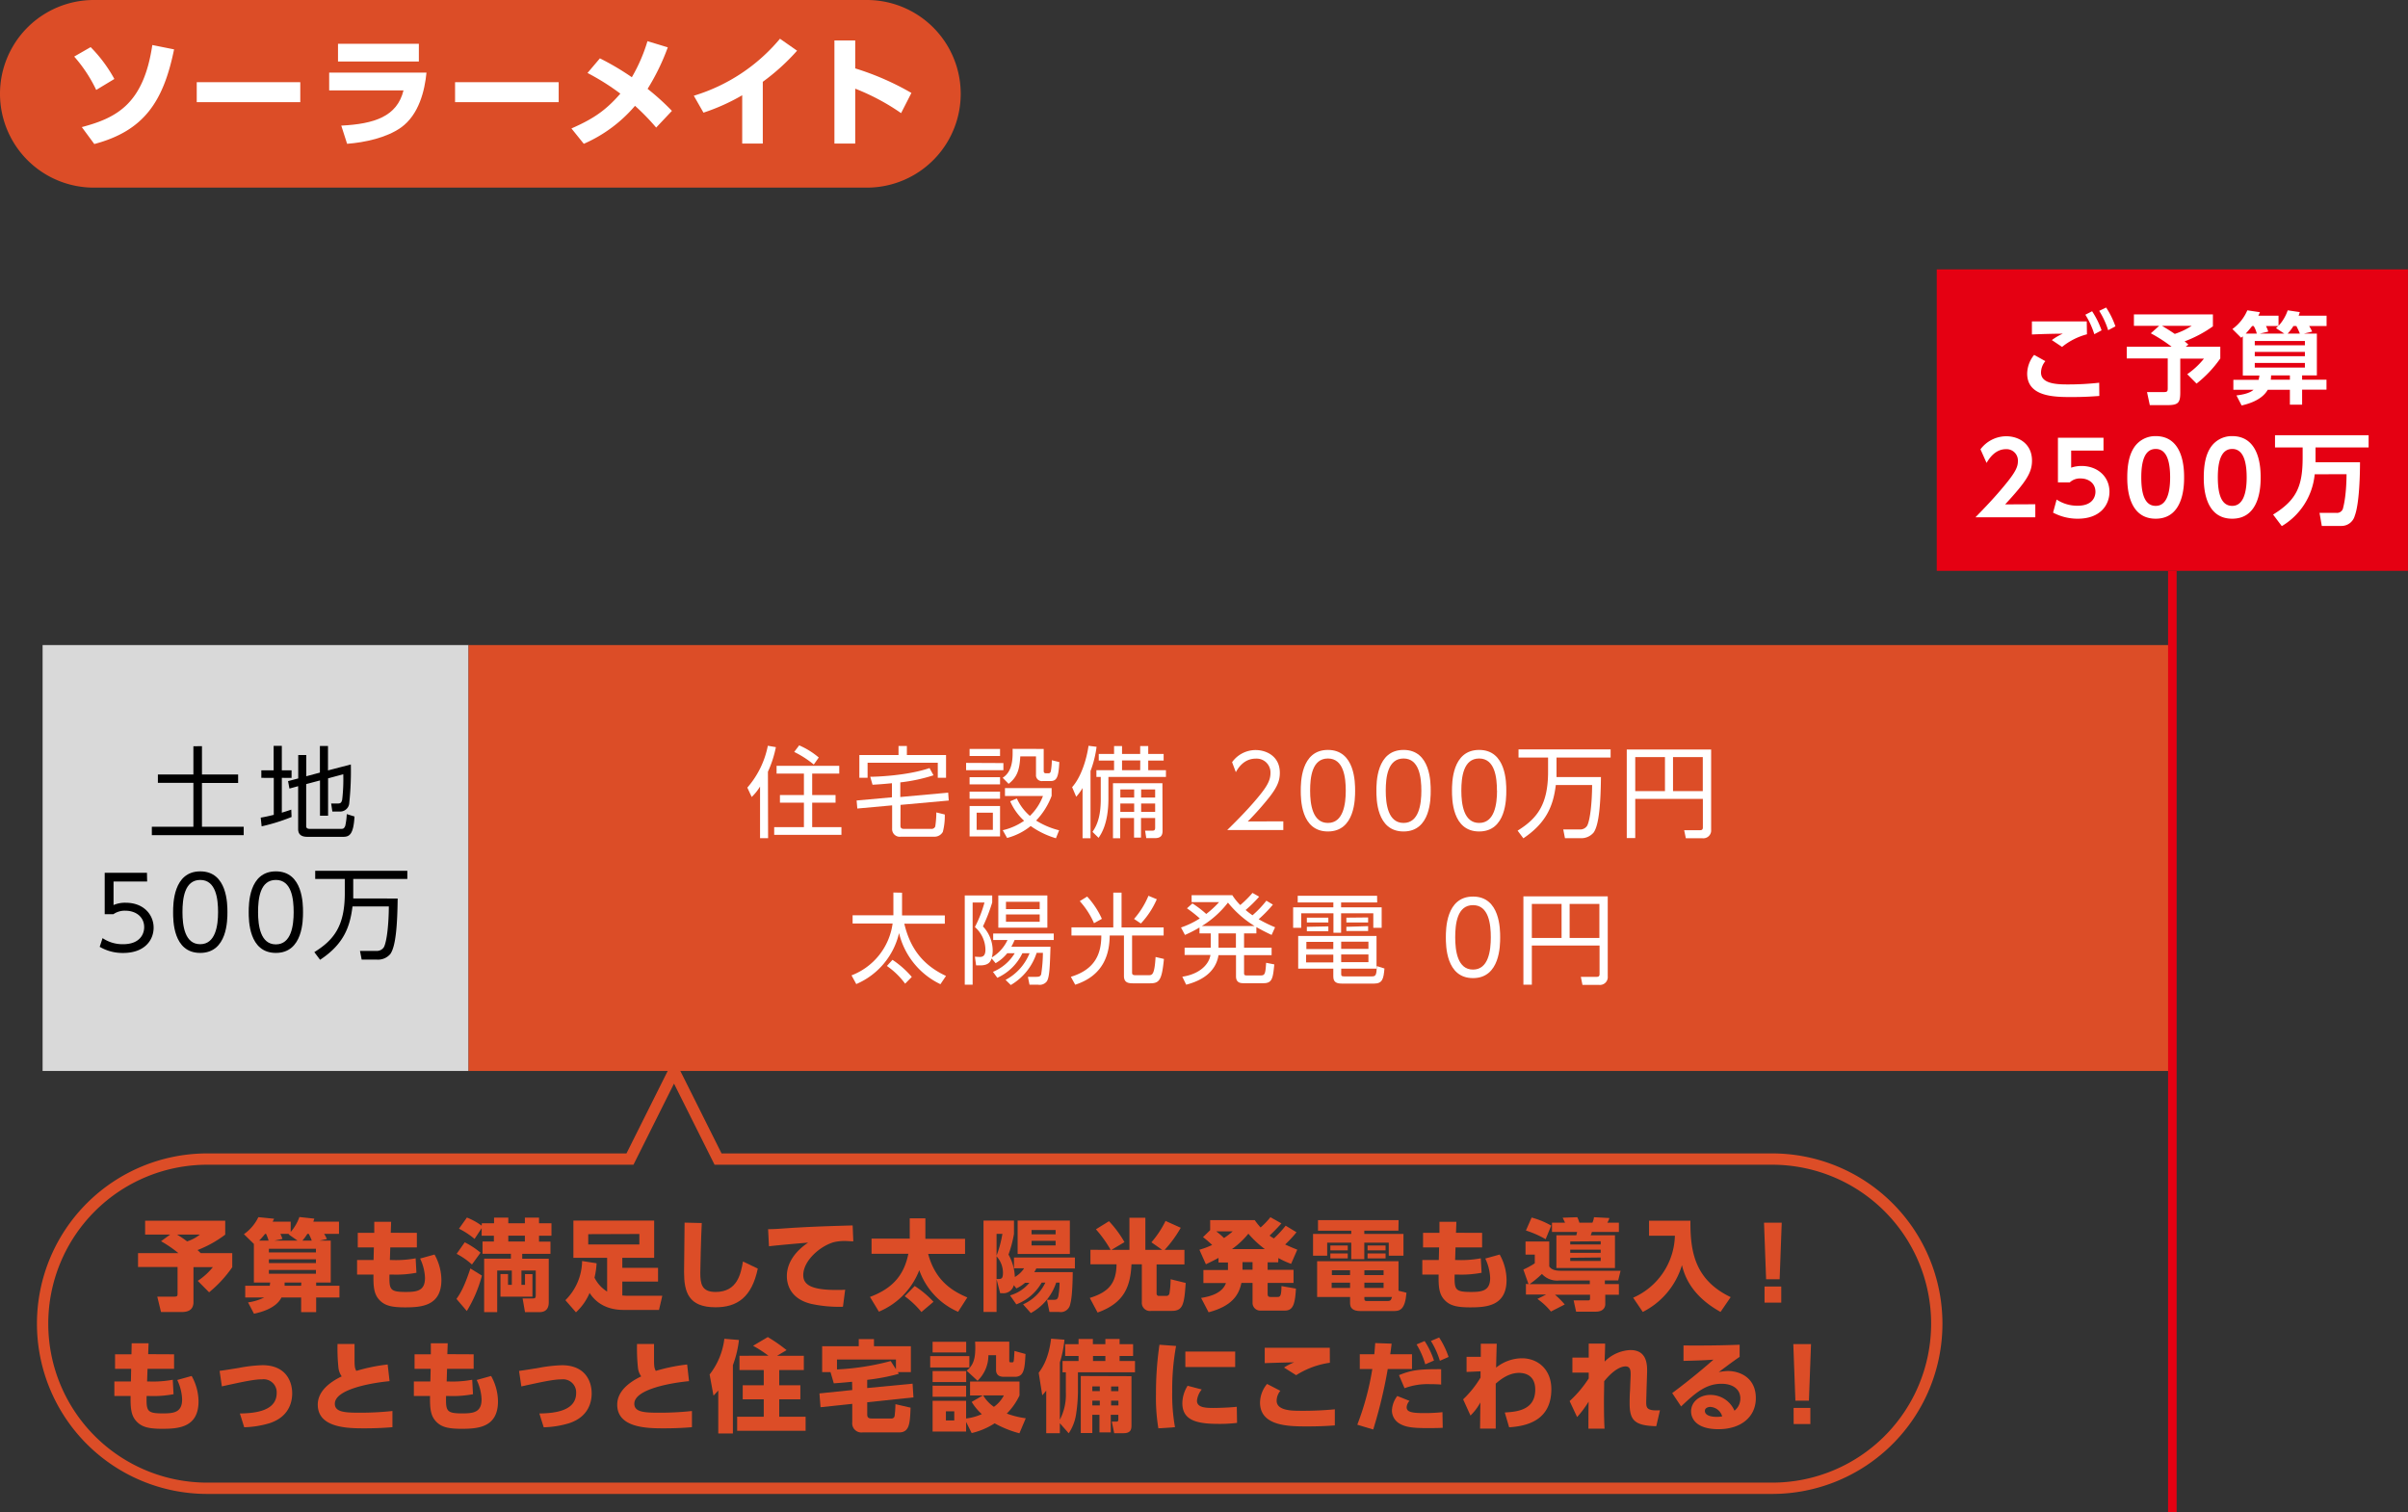
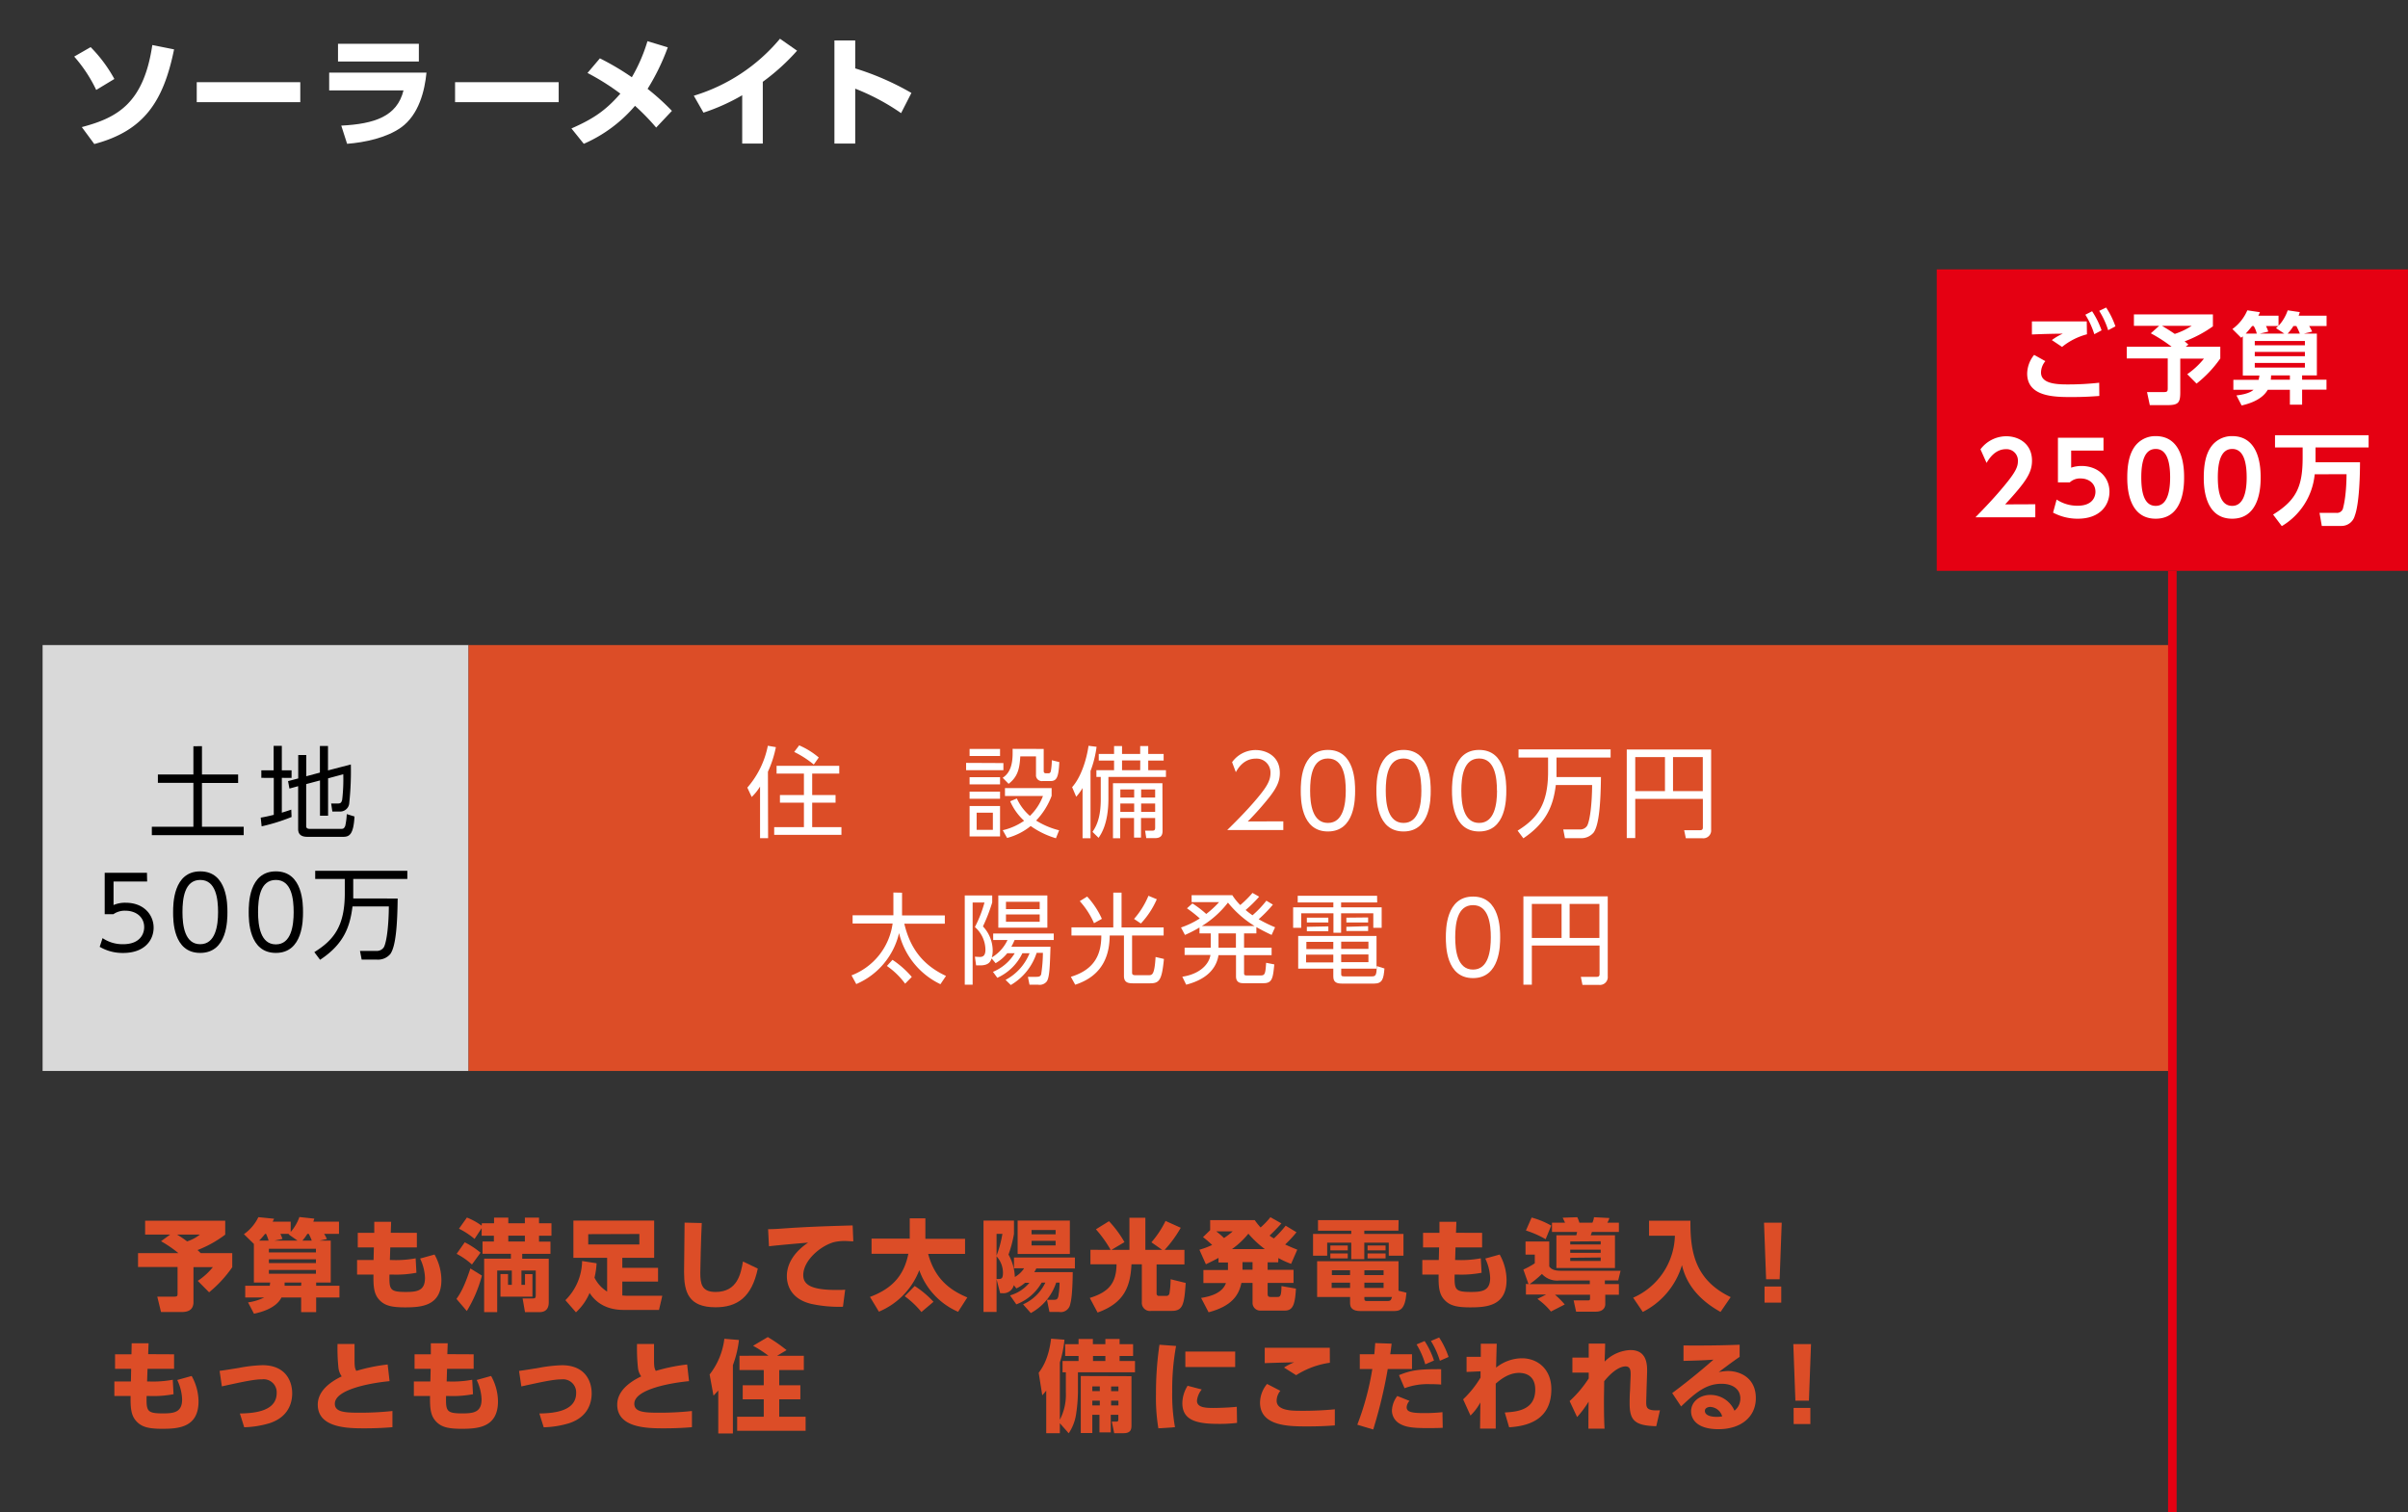
<svg xmlns="http://www.w3.org/2000/svg" viewBox="0 0 553.33 347.49">
  <rect x="0" y="0" width="553.33" height="347.49" fill="#333333" stroke="none" />
  <defs>
    <style>.cls-1{fill:#dc4d27;}.cls-2{fill:#fff;}.cls-3{fill:#e50012;}.cls-4,.cls-6{fill:none;stroke-miterlimit:10;}.cls-4{stroke:#dc4d27;stroke-width:2.6px;}.cls-5{fill:#d9d9d9;}.cls-6{stroke:#e50012;stroke-width:1.96px;}</style>
  </defs>
  <title>other_dif_solarmate</title>
  <g id="レイヤー_2" data-name="レイヤー 2">
    <g id="レイヤー_1-2" data-name="レイヤー 1">
-       <path class="cls-1" d="M21.56,43.12A21.56,21.56,0,0,1,21.56,0H199.2a21.56,21.56,0,1,1,0,43.12Z" />
      <path class="cls-2" d="M22.11,20.67A33,33,0,0,0,17.05,13l3.78-2.17a32.71,32.71,0,0,1,5.45,7.32ZM18.8,29.21C26.78,27.09,33,23.92,35,10.35l5,1c-2.45,12-6.92,18.72-18.33,21.75Z" />
      <path class="cls-2" d="M69,18.89v4.59H45.21V18.89Z" />
      <path class="cls-2" d="M98,16.69c-.39,4.09-1.72,9.68-5.87,12.63-3.28,2.33-8.28,3.42-12.37,3.73l-1.34-4.18c7.6-.39,12.82-2.08,14.3-8.09H75.64V16.69Zm-1.75-6.62v4.06H77.67V10.07Z" />
      <path class="cls-2" d="M128.38,18.89v4.59H104.57V18.89Z" />
      <path class="cls-2" d="M137.85,13.41a60.44,60.44,0,0,1,7.34,4.34,38,38,0,0,0,3.59-8.29l4.67,1.42a51,51,0,0,1-4.64,9.54,56.13,56.13,0,0,1,5.59,5.06l-3.62,3.84a52,52,0,0,0-4.86-5,32.56,32.56,0,0,1-11.77,8.73l-2.84-3.53c4.95-2.17,7.85-4.09,11.24-8A54.25,54.25,0,0,0,135,16.77Z" />
      <path class="cls-2" d="M175.28,33h-4.73V21.89a46.37,46.37,0,0,1-8.9,4L159.43,22A41.34,41.34,0,0,0,179.23,8.9l3.93,2.75a49.5,49.5,0,0,1-7.88,7.15Z" />
      <path class="cls-2" d="M207.06,26a50.76,50.76,0,0,0-10.54-5.62V33h-4.78V9.29h4.78v6.43a62.35,62.35,0,0,1,12.91,5.64Z" />
      <rect class="cls-3" x="445.04" y="61.91" width="108.28" height="69.28" />
-       <path class="cls-4" d="M407.22,266.38H165l-10.12-20.25-10.12,20.25H47.62a37.83,37.83,0,0,0,0,75.66h359.6a37.83,37.83,0,1,0,0-75.66Z" />
      <rect class="cls-5" x="9.79" y="148.25" width="97.88" height="97.88" />
      <rect class="cls-1" x="107.67" y="148.25" width="391.54" height="97.88" />
      <path d="M46.41,171.48V178h8.31v1.95H46.41V190H56v1.94H34.89V190h9.55V179.92H36.28V178h8.16v-6.49Z" />
      <path d="M67,187.76a42.9,42.9,0,0,1-6.88,2.15l-.21-2c.64-.11,1.24-.21,3-.64v-8.5H60.05v-1.74h2.83v-5.62h1.88v5.62H67v1.74H64.76v8c1.25-.38,1.64-.52,2.17-.7Zm6.51-10.2v-6.12h1.86v5.62l5.25-1.37a70,70,0,0,1-.36,8.82,2.09,2.09,0,0,1-2.15,2H76.37l-.27-1.85,1.59,0c.67,0,.8-.34.94-.87a40,40,0,0,0,.25-5.85l-3.49.94v8.59H73.53v-8.11l-3.17.84v9.67c0,.43.27.62.82.62h7.15c.46,0,.71,0,1-.67a14.65,14.65,0,0,0,.35-2.72l1.78.55c-.23,4.14-1.19,4.67-2.58,4.67H70.63c-1.3,0-2.12-.48-2.12-1.79v-9.85l-2,.55-.32-1.71,2.34-.62v-5.37h1.85v4.87Z" />
      <path d="M33.81,202.59H26.09V208a6.57,6.57,0,0,1,2.79-.53c4.2,0,6.42,2.81,6.42,5.72s-2.1,5.82-7,5.82a10.37,10.37,0,0,1-5.39-1.41l.66-2A8.16,8.16,0,0,0,28.28,217c3.91,0,4.85-2.38,4.85-3.91,0-2.35-1.88-3.79-4.35-3.79a4.58,4.58,0,0,0-2.72.8h-2v-9.51h9.71Z" />
      <path d="M39.78,209.63c0-1.8,0-9.37,6.24-9.37s6.24,7.57,6.24,9.37S52.26,219,46,219,39.78,211.46,39.78,209.63Zm10.33,0c0-3-.46-7.4-4.09-7.4s-4.09,4.29-4.09,7.4S42.47,217,46,217,50.11,212.72,50.11,209.63Z" />
      <path d="M57.15,209.63c0-1.8,0-9.37,6.24-9.37s6.24,7.57,6.24,9.37,0,9.37-6.24,9.37S57.15,211.46,57.15,209.63Zm10.33,0c0-3-.45-7.4-4.09-7.4s-4.09,4.29-4.09,7.4.55,7.41,4.09,7.41S67.48,212.72,67.48,209.63Z" />
      <path d="M91.38,206.5c-.07,5.56-.36,10.84-1.67,12.73a3.7,3.7,0,0,1-3.1,1.31h-3.5l-.39-2,3.79,0a1.89,1.89,0,0,0,1.72-.89c.66-1.31,1.1-5.19,1.12-9.33H81C80.43,213,79,217,73.55,220.58l-1.32-1.76c4.43-2.76,7-5.92,7-13.53V202H72.43v-1.87H93.6V202H81.17v3.34c0,.5,0,.87,0,1.14Z" />
      <path class="cls-1" d="M39.11,283.73H33.35v-3.18h18.4v3.2a26.07,26.07,0,0,1-6.36,3.54c.14.12.6.57.74.71h7.24v3.23A28,28,0,0,1,48.05,297l-2.61-2.63a15.09,15.09,0,0,0,3.47-3.15H44.46v8c0,1.35-.67,2.31-2.66,2.31H37L36.14,298h3.79c.87,0,.87-.16.87-.82v-6H31.72V288H41a27.72,27.72,0,0,0-4-2.74Zm1.57,0c.9.55,1.58,1,2.31,1.57a9.25,9.25,0,0,0,2.95-1.57Z" />
      <path class="cls-1" d="M76,285.12v9.63H72.65v.75H78v2.7H72.65v3.36H69.2V298.2H64.67c-1.3,2.65-5.23,3.49-6.31,3.72L57,299.32a12.26,12.26,0,0,0,3.7-1.12H56.35v-2.7H62c0-.27.05-.41.09-.75H58.34v-8.87l-2.29-2.24a10.15,10.15,0,0,0,3.32-3.91l3.61.36c-.18.42-.23.48-.32.67H66.8v2.37a10.61,10.61,0,0,0,2-3.43l3.43.37-.23.69h5.9v2.81H74.48a9.15,9.15,0,0,1,.64,1.19l-1.69.36Zm-14.28,0a10.48,10.48,0,0,0-.58-1.55h-.22c-.28.34-.64.8-1.37,1.55Zm.07,1.88v.84H72.6V287Zm0,2.42v.87H72.6v-.87Zm0,2.45v.86H72.6v-.86Zm6.58-6.75-2.06-1.44.12-.11h-2a10.17,10.17,0,0,1,.48,1.16l-1.85.39Zm.87,9.63H65.4c0,.43,0,.54,0,.75H69.2Zm2.4-9.63a11.53,11.53,0,0,0-.69-1.55h-.32a12.1,12.1,0,0,1-1.14,1.55Z" />
      <path class="cls-1" d="M95.79,283.34v3.34H89.68l-.09,2.9H90a24.93,24.93,0,0,0,5.51-.39l.18,3.32a25.22,25.22,0,0,1-5.67.41h-.52c-.07,3.47.07,4,3.75,4,2.56,0,4.41-.25,4.41-3.23a11.32,11.32,0,0,0-1.12-4.45l3.31-.92a12.18,12.18,0,0,1,1.58,5.83c0,6-4.59,6.31-8.37,6.31-3,0-4.48-.39-5.62-1.44-1.48-1.37-1.67-3.06-1.62-6.1H82.05v-3.34h3.79l.07-2.9h-3.7v-3.34H86l0-2.54,3.88,0-.09,2.52Z" />
      <path class="cls-1" d="M104.89,298.52c.89-1.26,1.8-2.75,3.2-7l2.65,1.64a30.44,30.44,0,0,1-3.47,8.14Zm3.56-7.91a16.79,16.79,0,0,0-3.52-2.45l1.86-2.65a18.81,18.81,0,0,1,3.63,2.38Zm2.27-9.47h2.81v-1.3h3.27v1.3h3.81v-1.3h3.25v1.3h2.86V284h-2.86v1.35h2.63v2.81H120v1.12h6.1v10c0,2.19-1.51,2.28-2.24,2.28h-3.22l-.55-3.15h2.17c.67,0,.85,0,.85-.85V292h-3.29v3.29h.82v-2.47h1.71V298H115v-5.19h1.74v2.47h.87V292h-3.36v9.55h-3V289.26h6.15v-1.12h-6.52v-2.81h2.61V284h-2.81v-1.74l-1.63,2.47a18.27,18.27,0,0,0-3.58-2.35l1.82-2.56a15,15,0,0,1,3.39,1.87Zm9.89,2.84H116.8v1.35h3.81Z" />
      <path class="cls-1" d="M137.09,290.33a17.9,17.9,0,0,1-.48,3.3,7.88,7.88,0,0,0,2.9,3.2v-7.75h-7.75v-8.57h18.56v8.57H143v2.3h8.21v3.16H143v3.2c.26,0,.71.05,1,.05h8.19l-.76,3.26h-8.14c-5.14,0-7.13-2.9-7.81-3.9a12.8,12.8,0,0,1-3.13,4.45l-2.43-2.79a12.88,12.88,0,0,0,3.84-9Zm-1.92-6.69V286h11.75v-2.4Z" />
      <path class="cls-1" d="M161.26,281.08c-.18,3.26-.34,10.67-.34,11.43,0,2.53.32,4.41,3.5,4.41,5.05,0,5.8-4.19,6.31-7l3.4,1.63c-1.39,6.65-4.78,8.89-9.71,8.89-6.22,0-7.23-3.52-7.23-8.07,0-1.8.1-9.76.12-11.38Z" />
      <path class="cls-1" d="M196.08,285.28c-.71,0-1.35-.07-1.85-.07a10.51,10.51,0,0,0-2.74.3c-3.25,1-6.91,4.32-6.91,7.54,0,2.15,1.72,3.41,7.57,3.41,1.07,0,1.6,0,2.06-.07l-.51,3.93a29.87,29.87,0,0,1-7.38-.68c-4.82-1.21-5.51-4.6-5.51-6.36,0-3.11,2-5.76,4.89-7.7-2,.16-7.22.62-9,.84l-.2-3.93c1.48,0,2.17-.07,4.82-.25,4.87-.32,9.3-.46,14.61-.61Z" />
      <path class="cls-1" d="M199.91,298.06c5.37-2,7.86-5.17,8.82-9.92h-8.46v-3.47h8.78V280h3.59v4.71h9.12v3.47h-8.48c1.58,5.85,5.12,8.37,9,10l-2.12,3.3a16.39,16.39,0,0,1-8.92-9.56,16.93,16.93,0,0,1-9.28,9.53Zm10.28-2.51a22.56,22.56,0,0,1,4.32,3.63l-2.78,2.35a20.25,20.25,0,0,0-3.84-3.63Z" />
      <path class="cls-1" d="M238.13,291.52a5.46,5.46,0,0,1-.48.85h8.85c0,1.16-.07,5.71-.57,7.31a2.21,2.21,0,0,1-2.61,1.83h-2.17l-.57-2.79h1.6c.64,0,.82-.16,1-.73a18.83,18.83,0,0,0,.3-3.22h-.78a12.36,12.36,0,0,1-5.83,7l-1.78-2a10.28,10.28,0,0,0,5.12-5h-.85a11.24,11.24,0,0,1-5.82,5l-1.44-2.06a9,9,0,0,0,4.45-2.9h-1a8.64,8.64,0,0,1-2,1.3l-.59-.75a2.44,2.44,0,0,1-2.54,1.85h-.59L229,294v7.52h-3v-21h7v3.06a27.69,27.69,0,0,1-1.26,4.75,11.24,11.24,0,0,1,1.46,5.15,6.24,6.24,0,0,0,2.13-2H233V289h14v2.53ZM229,283.57v5a26.14,26.14,0,0,0,1.34-5Zm0,5.16v5.21h.47c.67,0,1-.13,1-1.46A5.69,5.69,0,0,0,229,288.73Zm4.84-.54v-7.68h12v7.68Zm8.73-5.51h-5.53v1h5.53Zm0,2.49h-5.53v1.05h5.53Z" />
      <path class="cls-1" d="M255.21,287.25a27.5,27.5,0,0,0-3.38-4.73l3-1.86a24.72,24.72,0,0,1,3.56,4.81l-3,1.78h4.14v-7.39h3.66v7.39h3.88l-2.49-1.74a22.76,22.76,0,0,0,3.25-4.91l3.49,1.57a27.12,27.12,0,0,1-3.7,5.08h4.55v3.34h-6.4v6.65c0,.57.43.59.5.59H268a.7.7,0,0,0,.73-.59A21.82,21.82,0,0,0,269,294l3.46.85c-.33,4.89-.62,6.42-3.18,6.42h-4.71a1.87,1.87,0,0,1-2.19-2v-8.7H260c-.25,5.18-1.71,8.91-7.79,11.08l-1.79-3.36c4.46-1.37,6.08-3.47,6.15-7.72h-6v-3.34Z" />
      <path class="cls-1" d="M293.72,290.11h-2.43v1.73h5.95v3h-5.95v2.49c0,.58.19.74.67.74h1.57c.64,0,.9-.16.94-2.5l3.32.58c-.19,3.49-.64,5.05-2.52,5.05h-5.58a1.76,1.76,0,0,1-1.87-1.76v-4.6h-2.56c-.57,2.77-2.15,5.33-7.54,6.75L276,298.29c2.88-.44,5-1.44,5.71-3.41h-5.18v-3h5.64v-1.73H280v-1.06c-1.25.69-1.94,1-2.9,1.47l-1.49-3.34a19.23,19.23,0,0,0,2.93-1.1,24.23,24.23,0,0,0-2.1-1.8l1.64-1.6v-2.31h10.24a16.6,16.6,0,0,0,1.35,1.69,19.15,19.15,0,0,0,2.26-2.36l2.52,1.42c-1.19,1.37-2.52,2.63-2.72,2.81a7,7,0,0,0,1,.64,25.27,25.27,0,0,0,2.7-2.92l2.49,1.51a26.53,26.53,0,0,1-2.61,2.81c1.14.52,1.67.75,2.79,1.19l-1.42,3.26a18.71,18.71,0,0,1-2.92-1.34ZM279.48,283a15.42,15.42,0,0,1,1.78,1.53,19,19,0,0,0,2-1.53Zm11.17,4.07a22.85,22.85,0,0,1-3.79-3.54,19,19,0,0,1-3.77,3.54Zm-2.83,3h-2.31v1.73h2.31Z" />
      <path class="cls-1" d="M321.34,282.84H313.5v.75h9v5h-3.38v-3H313.5v3.79h-3v-3.79h-5.53v3h-3.25v-5h8.78v-.75h-7.64v-2.43h18.52Zm1.85,14.26c-.32,4-1.58,4.21-3,4.21h-7.56c-1.83,0-2.4-.74-2.4-1.81v-1.42h-7.57v-8.23h18.7v6.79ZM309.7,286.24v1.12h-4v-1.12Zm0,1.83v1.14h-4v-1.14Zm.53,6.72H306V296h4.23Zm0-2.86h-4.18v1.12h4.18Zm7.7,0h-4.41v1.12h4.41Zm0,2.86h-4.41V296h4.41Zm.85,4.21c.55,0,.84,0,1.09-.92h-6.35v.39c0,.34.11.53.46.53Zm-.39-12.76v1.12h-4.14v-1.12Zm0,1.83v1.14h-4.14v-1.14Z" />
      <path class="cls-1" d="M340.57,283.34v3.34h-6.11l-.09,2.9h.39a24.93,24.93,0,0,0,5.51-.39l.18,3.32a25.28,25.28,0,0,1-5.67.41h-.52c-.07,3.47.07,4,3.75,4,2.56,0,4.41-.25,4.41-3.23a11.32,11.32,0,0,0-1.12-4.45l3.31-.92a12.18,12.18,0,0,1,1.58,5.83c0,6-4.6,6.31-8.37,6.31-3,0-4.48-.39-5.62-1.44-1.49-1.37-1.67-3.06-1.62-6.1h-3.75v-3.34h3.79l.07-2.9H327v-3.34h3.77l0-2.54,3.89,0-.09,2.52Z" />
      <path class="cls-1" d="M351.24,295.13l-1.19-3.36a17.56,17.56,0,0,0,2.63-1.44v-2h-2.13v-3H356v5.72c.46.75,1.42,1,2.65,1h13.74l-.55,2.22h-3.06v.84H372v2.45h-3.13v2.17c0,.71-.44,1.72-2.18,1.72h-4.52l-.57-2.59h3.34c.43,0,.43-.23.43-.48v-.82h-8.05a18.23,18.23,0,0,1,2.24,2.24l-3.17,1.62a15.79,15.79,0,0,0-3.11-2.9l2-1h-4.64v-2.45Zm.71-15.31a18.85,18.85,0,0,1,4.5,1.85l-1.28,3.13a22.83,22.83,0,0,0-4.53-2Zm13.37,15.31v-.84h-7.11a4.68,4.68,0,0,1-3.89-1.51,24,24,0,0,1-2.85,2.35ZM356.63,281h3c-.21-.43-.39-.84-.55-1.14l3.36-.12a7,7,0,0,1,.48,1.26h3a4.29,4.29,0,0,0,.36-1.26l3.53.19a4,4,0,0,1-.46,1.07H372v2.13H365.8a6.71,6.71,0,0,1-.28.77h5.58v7.52H357.64v-7.52h4.57a3.71,3.71,0,0,0,.18-.77h-5.76Zm4.19,4.32V286h7v-.73Zm0,1.88v.73h7v-.73Zm0,1.87v.73h7V289Z" />
      <path class="cls-1" d="M378.93,280.55h9.51c-.05,7.11,1,13.6,9.25,17.56l-2.33,3.4c-7.13-3.95-8.39-8.89-8.87-10.74a17.67,17.67,0,0,1-9,10.74l-2.21-3.27A16,16,0,0,0,384.87,284h-5.94Z" />
      <path class="cls-1" d="M409.42,281l-.48,13h-3.11l-.48-13Zm-3.95,14.67h3.84v3.7h-3.84Z" />
      <path class="cls-1" d="M40,311.25v3.34h-6.1l-.1,2.9h.39a24.88,24.88,0,0,0,5.51-.39l.18,3.32a25.17,25.17,0,0,1-5.66.41h-.53c-.07,3.47.07,4,3.75,4,2.56,0,4.41-.25,4.41-3.23a11.32,11.32,0,0,0-1.12-4.45l3.31-.92a12.18,12.18,0,0,1,1.58,5.83c0,6-4.59,6.31-8.36,6.31-3,0-4.48-.39-5.63-1.44-1.48-1.37-1.67-3.06-1.62-6.1H26.28v-3.34h3.8l.06-2.9h-3.7v-3.34h3.77l.05-2.54,3.88,0-.09,2.51Z" />
      <path class="cls-1" d="M55.12,324.85c3.66-.05,8.46-.62,8.46-4.71A3,3,0,0,0,60.24,317c-1.76,0-4,.46-9.26,1.62l-.52-3.56c1.18-.16,3.72-.57,4.34-.67a33.9,33.9,0,0,1,5.51-.64c5.37,0,6.83,3.71,6.83,6.47,0,2-.73,5.44-5.26,6.88a22.34,22.34,0,0,1-5.76.92Z" />
      <path class="cls-1" d="M89.52,317.42c-4,.37-12.58,1.83-12.58,5.19,0,2,2.5,2.06,5.86,2.06a68,68,0,0,0,7.38-.39l0,3.72c-1.23.1-3.27.26-6.4.26-3.63,0-10.76,0-10.76-5.44,0-3.18,2.92-5.26,5.5-6.5a4.23,4.23,0,0,1-.75-2,43.12,43.12,0,0,1-.21-5.44h3.91c0,.82,0,1.46,0,3,0,1.87,0,2.49.41,3.18a41.44,41.44,0,0,1,7.2-1.47Z" />
      <path class="cls-1" d="M108.84,311.25v3.34h-6.11l-.09,2.9H103a24.93,24.93,0,0,0,5.51-.39l.18,3.32a25.22,25.22,0,0,1-5.67.41h-.52c-.07,3.47.07,4,3.75,4,2.56,0,4.41-.25,4.41-3.23a11.32,11.32,0,0,0-1.12-4.45l3.31-.92a12.18,12.18,0,0,1,1.58,5.83c0,6-4.59,6.31-8.37,6.31-3,0-4.48-.39-5.62-1.44-1.48-1.37-1.67-3.06-1.62-6.1H95.1v-3.34h3.79l.07-2.9h-3.7v-3.34H99l0-2.54,3.88,0-.09,2.51Z" />
      <path class="cls-1" d="M123.94,324.85c3.65-.05,8.45-.62,8.45-4.71a3,3,0,0,0-3.33-3.13c-1.76,0-4,.46-9.26,1.62l-.53-3.56c1.19-.16,3.73-.57,4.35-.67a33.78,33.78,0,0,1,5.51-.64c5.37,0,6.83,3.71,6.83,6.47,0,2-.73,5.44-5.26,6.88a22.34,22.34,0,0,1-5.76.92Z" />
      <path class="cls-1" d="M158.33,317.42c-4,.37-12.57,1.83-12.57,5.19,0,2,2.49,2.06,5.85,2.06a68,68,0,0,0,7.39-.39l0,3.72c-1.23.1-3.27.26-6.4.26-3.63,0-10.77,0-10.77-5.44,0-3.18,2.93-5.26,5.51-6.5a4.13,4.13,0,0,1-.75-2,43.12,43.12,0,0,1-.21-5.44h3.91c0,.82,0,1.46,0,3,0,1.87,0,2.49.41,3.18a41.22,41.22,0,0,1,7.2-1.47Z" />
      <path class="cls-1" d="M165.05,319.57c-.55.62-.75.82-1.1,1.17l-.89-4.85a16.53,16.53,0,0,0,3.39-8.21l3.35.28a24,24,0,0,1-1.39,5.78v15.7h-3.36Zm11.52-8a28.58,28.58,0,0,0-3.52-2.28l3.38-2a35.82,35.82,0,0,1,4.32,3l-2.19,1.3h6.15v3.27h-5.65v3.5h4.85v3.24h-4.85v4h6.06v3.22H169.39v-3.22h6.11v-4h-4.83v-3.24h4.83v-3.5h-5.58v-3.27Z" />
-       <path class="cls-1" d="M195.8,317.56c-2.54.25-3.38.3-4.2.36l-.76-2.58h-1.92V309.4h8.41v-1.65h3.5v1.65h8.48v5.94h-3l.23.39a47.07,47.07,0,0,1-7.27,1.39V319L209.7,318l.2,3.15-10.62,1.12V325c0,.55.07,1,1,1h4.66a.69.69,0,0,0,.64-.64,24.63,24.63,0,0,0,.18-2.65l3.48.8c-.14,3.52-.21,5.69-2.63,5.69h-8.39a2.11,2.11,0,0,1-2.38-2.36v-4.2l-7.29.77-.25-3.17,7.54-.78Zm10.08-2.88v-2.24H192.33v2.28a57.53,57.53,0,0,0,12.34-1.92Z" />
-       <path class="cls-1" d="M222.75,311.66v2.61h-9v-2.61Zm-.73-3.29v2.45H214.3v-2.45Zm0,6.74v2.52H214.3v-2.52Zm3.82,5.6h-2.93v-3.2h11.36v3.2a14.83,14.83,0,0,1-2.92,4.16,20.22,20.22,0,0,0,4.36,1.08l-1.46,3.45a24.65,24.65,0,0,1-5.69-2.29,16.76,16.76,0,0,1-5.28,2.24L222,326.79V329H214.3v-7.07H222V326a12.31,12.31,0,0,0,3.61-1,12.64,12.64,0,0,1-2.33-2.81ZM222,318.47V321H214.3v-2.54Zm-2.72,5.88h-1.92v2.1h1.92Zm12.64-16v4.39c0,.36.12.36.67.36.32,0,.34-.22.38-.54s.1-1.24.14-2.08l2.54.7c-.18,3.32-.3,5.24-2.42,5.24h-2.59c-1,0-1.76-.41-1.76-1.6v-3.36h-1.76a8.08,8.08,0,0,1-2.49,5.87L222.11,315c1.76-1.3,2-3.22,2-5.3,0-.37,0-.62-.05-1.35Zm-6,12.34a8.38,8.38,0,0,0,2.47,2.63,7.43,7.43,0,0,0,2.29-2.63Z" />
      <path class="cls-1" d="M243.54,327.09v2.29h-3.13v-9.79c-.32.41-.45.57-.91,1.08l-.82-5.17c.89-1.23,2.28-3.27,2.85-7.84l3.07.23a24.53,24.53,0,0,1-1.06,5.21v13.19a12.44,12.44,0,0,0,1.38-6.29v-4.61h-.76v-2.61h3.68v-1.14h-3.08v-2.72h3.08v-1.19h3.29v1.19H254v-1.19h3.27v1.19h3.1v2.72h-3.1v1.14h3.54v2.61H247.7v4.41a36.16,36.16,0,0,1-.45,5.35,10.73,10.73,0,0,1-1.67,4.25ZM260,316.28v11.2c0,.8,0,1.9-1.82,1.9h-2.15l-.55-2.66h1c.41,0,.5-.11.5-.57v-1h-1.74v4.05h-2.6v-4.05H251v4.19h-2.65v-13.1Zm-9,2.35v1.08h1.72v-1.08Zm0,3.27V323h1.72V321.9Zm.16-10.26v1.14H254v-1.14Zm4.16,7v1.08H257v-1.08Zm0,3.27V323H257V321.9Z" />
      <path class="cls-1" d="M270.25,309.33a55.17,55.17,0,0,0-.89,10.51A42.29,42.29,0,0,0,270,328l-3.82.26a42.35,42.35,0,0,1-.55-7.78,76.69,76.69,0,0,1,.8-11.43Zm5.9,10a4.8,4.8,0,0,0-1.1,2.58c0,1.49,1.69,1.67,3.71,1.67.7,0,3.47-.05,5.44-.27l.06,3.7a32.13,32.13,0,0,1-4.18.23c-4.85,0-8.39-.69-8.39-4.76a7.64,7.64,0,0,1,1.21-4Zm7.68-8.71v3.56H272.38v-3.56Z" />
      <path class="cls-1" d="M294.21,319.64a3.58,3.58,0,0,0-.85,2.28c0,2.31,3.59,2.31,5.56,2.31a76.07,76.07,0,0,0,7.81-.34l0,3.7c-1.19.09-3.18.23-6.31.23-4.16,0-10.88,0-10.88-5.48a6.8,6.8,0,0,1,1.62-4.28Zm11.38-6.45a19.47,19.47,0,0,0-7.75,2.86l-2.79-1.76a14,14,0,0,1,2.31-1.19c-1.07,0-5.78.14-6.74.18l0-3.54c.8,0,1.51,0,2.45,0l12.5,0Z" />
      <path class="cls-1" d="M311.89,327.43a62.93,62.93,0,0,0,3.45-12.8h-2.88v-3.4h3.34c.09-.85.11-1.31.21-2.56l3.77.13c-.14,1.15-.16,1.33-.32,2.43h5v3.4h-5.57a110.05,110.05,0,0,1-3.34,13.9Zm12-5.48a2.34,2.34,0,0,0-.66,1.46c0,1,.91,1.35,3.93,1.35a39.08,39.08,0,0,0,4.3-.21l.06,3.59c-.93.05-1.78.07-3.54.07-3.61,0-5.09-.25-6.49-1.1a3.48,3.48,0,0,1-1.64-2.92,5.89,5.89,0,0,1,1.23-3.36Zm7.27-3.75c-.62-.05-1.44-.09-2.56-.09a15.21,15.21,0,0,0-5.85.93l-1.28-3c2.9-1.18,4.62-1.39,9.69-1.37Zm-3.8-10a18.84,18.84,0,0,1,2.15,4.48l-2,.87a18.65,18.65,0,0,0-2-4.57Zm3.34-.82a19.9,19.9,0,0,1,2.17,4.48l-2,.87a19.65,19.65,0,0,0-2.06-4.55Z" />
      <path class="cls-1" d="M337,315.3v-3.48h3.27l0-3,3.66,0c-.05,1.9-.12,4-.14,5.49a9.59,9.59,0,0,1,5.9-2.15c3.77,0,6.79,2.63,6.79,7.09,0,6.81-5,8.48-9.7,8.77l-1-3.4c2.84-.16,7-.55,7-5.26,0-3.34-2.38-3.84-3.73-3.84-2.53,0-4.55,1.78-5.35,2.47,0,4.32,0,7.61,0,10.33H340.1l.07-6a12.47,12.47,0,0,1-2.27,3l-1.69-3.72a23.42,23.42,0,0,0,4-5l0-1.44Z" />
      <path class="cls-1" d="M365.07,315.46l-3.75,0v-3.45h3.75v-3.22h3.77c0,1.34-.09,2.78-.11,4.13a8.89,8.89,0,0,1,5.9-2.65c4,0,3.91,3.61,3.84,5.56l-.12,3.72c0,.35-.07,2.36-.07,2.56,0,1.35,0,2.2,3.16,2l-.85,3.66c-5-.12-6.12-1.37-6.12-5.26,0-.41,0-1.74.09-2.88l.14-3.52c0-.91.06-2.08-1.17-2.08-1,0-2.72.71-4.91,3.41,0,1.62-.05,2.76-.05,4.55,0,3.49.07,5.25.14,6.35H365c0-1.07,0-4.14.05-6.22a23.31,23.31,0,0,1-2.65,3.55L360.68,322a26.49,26.49,0,0,0,4.39-5.21Z" />
      <path class="cls-1" d="M399.75,311.84c-.62.42-1.65,1.12-4.8,3.5a11.75,11.75,0,0,1,2.12-.25c2.63,0,6.4,1.46,6.4,6.22,0,4.41-3.5,7.15-8.59,7.15s-6.29-2.44-6.29-4.11c0-2.11,1.88-3.77,4.44-3.77a6,6,0,0,1,5.53,3.63,3.55,3.55,0,0,0,1.35-2.81c0-2.24-1.88-3.38-4.32-3.38-3.52,0-5.92,2-9.29,5.21l-2.05-3.07c4.55-3.38,8.27-6.6,9.48-7.68-2.1.14-3.06.19-6.88.28v-3.54c2.52,0,6.91.06,12.9-.17ZM393,323.34c-.57,0-1.24.3-1.24.89,0,1.31,2.06,1.4,2.75,1.4a5.92,5.92,0,0,0,1.23-.12A3,3,0,0,0,393,323.34Z" />
      <path class="cls-1" d="M416.15,308.9l-.48,13h-3.11l-.48-13Zm-4,14.67H416v3.7h-3.84Z" />
      <path class="cls-2" d="M470,83a4.13,4.13,0,0,0-1,2.61c0,2.42,3.1,2.74,5.92,2.74a64.77,64.77,0,0,0,7.45-.39L482.4,91c-1.6.12-3.62.25-6.29.25-3.93,0-10.29,0-10.29-5.41a7,7,0,0,1,1.6-4.28Zm9.56-6.17a15.13,15.13,0,0,0-5.72,2.9l-2.35-1.57A12.8,12.8,0,0,1,474,76.69c-2.08,0-5.08.09-7.09.18v-3c1.55,0,3.73,0,6.33,0,1.76,0,5.37,0,6.27,0Zm1.18-5.3a20,20,0,0,1,2.18,4.39l-1.67.89a19.23,19.23,0,0,0-2.06-4.48Zm3.23-.85A19.53,19.53,0,0,1,486.1,75l-1.67.89a18.88,18.88,0,0,0-2.06-4.45Z" />
      <path class="cls-2" d="M496.16,74.88h-5.81V72.26H508.5V75A28.06,28.06,0,0,1,502,78.45c.18.14.27.21.87.75l-.62.48h7.95v2.7a26.73,26.73,0,0,1-5.46,5.78L502.6,86a18.31,18.31,0,0,0,3.84-3.57H501v7.75c0,2.4-.46,2.93-3,2.93H494l-.64-3h3.84c.89,0,.92-.21.92-1V82.38H488.7v-2.7H499a34.47,34.47,0,0,0-4.77-3.08Zm.64,0c.38.23,1.37.8,2.94,1.86a16.22,16.22,0,0,0,3.89-1.86Z" />
      <path class="cls-2" d="M532.39,76.67v9.6H529v1h5.6v2.28H529V93h-2.81V89.58H521.1c-1.45,2.58-5,3.36-6,3.61l-1.19-2.31c.85-.11,2.88-.36,3.93-1.3h-4.64V87.3H519a10.47,10.47,0,0,0,.19-1h-3.82v-9l-.39.32-2-2a10.3,10.3,0,0,0,3.43-4.3l2.9.43c-.18.44-.25.55-.37.8h4.64v2.33a10,10,0,0,0,2.11-3.56l2.78.41c-.13.43-.18.55-.27.82h6.42v2.38h-4a12.47,12.47,0,0,1,.69,1.28l-1.9.46Zm-13.81,0a5.86,5.86,0,0,0-.71-1.74h-.36c-.78,1-1.22,1.46-1.47,1.74Zm-.46,1.69v1h11.52v-1Zm0,2.51v1h11.52v-1Zm0,2.54v1.07h11.52V83.41Zm6.79-6.74L523,75.41c.28-.25.37-.34.51-.48h-2.81a8.58,8.58,0,0,1,.52,1.28l-1.94.46Zm1.28,9.6h-4.32a9.1,9.1,0,0,1-.07,1h4.39Zm2.29-9.6a17.88,17.88,0,0,0-.8-1.74H527a10.64,10.64,0,0,1-1.33,1.74Z" />
      <path class="cls-2" d="M467.69,115.89v3H453.93c2-2.06,4.2-4.32,6.51-7.11,2.77-3.31,3.25-4.52,3.25-5.8a2.61,2.61,0,0,0-2.74-2.75c-2.63,0-4,2.4-4.46,3.16l-1.4-3.13a7.45,7.45,0,0,1,5.9-3c2.95,0,5.94,1.76,5.94,5.6,0,2.77-1.32,4.8-6.17,10.06Z" />
      <path class="cls-2" d="M483.36,103.55h-7.43v3.93a7.31,7.31,0,0,1,2.38-.39c3.7,0,6.42,2.45,6.42,5.94,0,2.91-2,6.18-7.29,6.18a12,12,0,0,1-5.67-1.4l.82-3a8.63,8.63,0,0,0,4.8,1.42c3.59,0,4.12-2.2,4.12-3.2,0-1.92-1.51-3.07-3.43-3.07a3.43,3.43,0,0,0-2.47.9h-2.72V100.6h10.47Z" />
      <path class="cls-2" d="M488.82,109.72c0-3.22.57-5.35,1.53-6.83a5.84,5.84,0,0,1,5-2.66c6.53,0,6.53,7.82,6.53,9.49s0,9.49-6.53,9.49S488.82,111.39,488.82,109.72Zm9.85,0c0-3.93-.89-6.54-3.31-6.54-2.59,0-3.32,2.93-3.32,6.54,0,4,.89,6.54,3.32,6.54S498.67,113.47,498.67,109.72Z" />
      <path class="cls-2" d="M506.4,109.72c0-3.22.57-5.35,1.53-6.83a5.84,5.84,0,0,1,5-2.66c6.54,0,6.54,7.82,6.54,9.49s0,9.49-6.54,9.49S506.4,111.39,506.4,109.72Zm9.86,0c0-3.93-.9-6.54-3.32-6.54-2.58,0-3.31,2.93-3.31,6.54,0,4,.89,6.54,3.31,6.54S516.26,113.47,516.26,109.72Z" />
      <path class="cls-2" d="M531.89,109a15.55,15.55,0,0,1-7.56,11.91l-2-2.65c5.44-3.36,6.79-6.54,6.79-13.14v-2.29h-6.35v-2.81h21.51v2.81H532.08v2.29c0,.48,0,.8,0,1.12h10.22c0,2.4-.11,9.42-1.21,12.32a3.15,3.15,0,0,1-3.13,2.31h-4.44l-.52-3h3.88a1.43,1.43,0,0,0,1.51-1c0-.16.78-2.4.82-7.89Z" />
      <path class="cls-2" d="M176.5,192.63h-1.85V180.76a11.47,11.47,0,0,1-1.92,2.4l-1-2.15a20.76,20.76,0,0,0,4.71-9.62l1.85.32a25.65,25.65,0,0,1-1.83,5.65Zm16.35-14.84h-6.22v4.92H192v1.76h-5.37v5.62h6.72v1.78H177.9v-1.78h6.83v-5.62h-5.51v-1.76h5.51v-4.92h-6.28V176h14.4ZM187,175.71a23.08,23.08,0,0,0-4.5-2.9l1.14-1.51a17.84,17.84,0,0,1,4.5,2.79Z" />
-       <path class="cls-2" d="M206.91,189.77c0,.68.45.73.91.73H214a.91.91,0,0,0,.91-.55,22.7,22.7,0,0,0,.25-3.24l1.94.48a14.31,14.31,0,0,1-.45,4,2.18,2.18,0,0,1-2,1.1H207a1.75,1.75,0,0,1-2-1.83v-5.37l-8,.73-.16-1.85,8.12-.73V180c-2.08.21-3.25.28-4.46.35l-.53-1.83c1.28,0,8.44-.23,13.63-2l.91,1.66a38.76,38.76,0,0,1-7.63,1.63v3.36l11-1,.13,1.81-11.08,1Zm1.48-18.33v2.08h9v5.23h-1.9V175.3H199.36v3.45h-1.89v-5.23h9v-2.08Z" />
      <path class="cls-2" d="M230.57,175.37V177H222v-1.67Zm-.77-3.25v1.63h-7v-1.63Zm0,6.49v1.65h-7v-1.65Zm0,3.32v1.64h-7v-1.64Zm0,3.31v7h-7v-7Zm-1.65,1.53h-3.73v3.94h3.73Zm11.68-14.65v5c0,.26,0,.6.55.6h.55c.43,0,.5-.34.55-.55a14.75,14.75,0,0,0,.22-2.45l1.72.42c-.16,3.47-.6,4.36-2,4.36h-1.83a1.34,1.34,0,0,1-1.53-1.46v-4.21h-3.61c-.16,2.93-.64,4.73-2.68,6.31l-1.37-1.39c1.74-1.12,2.29-3.09,2.29-5.65,0-.41,0-.71,0-1Zm2.81,20.53a19.68,19.68,0,0,1-5.8-2.81,14.35,14.35,0,0,1-5.42,2.74l-1-1.78a14.09,14.09,0,0,0,4.91-2.17,13.13,13.13,0,0,1-3.2-4.48l1.53-.64a11.62,11.62,0,0,0,3,4,12.33,12.33,0,0,0,3-4.57h-8.73v-1.81h10.72v1.78a16.71,16.71,0,0,1-3.56,5.67,18.18,18.18,0,0,0,5.28,2.24Z" />
      <path class="cls-2" d="M250.59,192.65h-1.83V181.11a12.38,12.38,0,0,1-1.46,2l-.94-2.2c2.08-2.31,3.34-6.44,3.77-9.51l1.85.23a23.91,23.91,0,0,1-1.39,5.56Zm7.24-21.19v1.81H262v-1.81h1.85v1.81h3.54v1.53h-3.54V177h4.07v1.55H254.7v5c0,5.66-1.64,8.11-2.26,9l-1.4-1.37c1.15-1.62,1.9-3.79,1.9-7.5v-5.12h-1V177H256V174.8h-3.52v-1.53H256v-1.81ZM267.14,191c0,1-.42,1.62-1.74,1.62h-2l-.27-1.72,1.62,0c.34,0,.69,0,.69-.64V188h-3.25v4.5h-1.6V188h-3.18v4.64h-1.66V180h11.36Zm-6.52-9.56h-3.18v1.85h3.18Zm0,3.22h-3.18v1.92h3.18Zm1.4-9.89h-4.19V177H262Zm3.42,6.67h-3.22v1.85h3.22Zm0,3.22h-3.22v1.92h3.22Z" />
      <path class="cls-2" d="M294.89,188.76v2H282c1.44-1.42,3.88-3.8,6.28-6.58,2.74-3.18,3.66-4.69,3.66-6.54a3.18,3.18,0,0,0-3.38-3.29c-2.84,0-4.16,2.37-4.58,3.11l-.86-2.29a6.65,6.65,0,0,1,5.44-2.79c2.28,0,5.53,1.3,5.53,5.24,0,1.73-.53,3.17-2.36,5.53a69.51,69.51,0,0,1-5,5.64Z" />
      <path class="cls-2" d="M298.9,181.72c0-1.8,0-9.37,6.24-9.37s6.25,7.57,6.25,9.37,0,9.37-6.25,9.37S298.9,183.55,298.9,181.72Zm10.34,0c0-3-.46-7.4-4.1-7.4s-4.09,4.29-4.09,7.4.55,7.41,4.09,7.41S309.24,184.81,309.24,181.72Z" />
      <path class="cls-2" d="M316.28,181.72c0-1.8,0-9.37,6.24-9.37s6.24,7.57,6.24,9.37,0,9.37-6.24,9.37S316.28,183.55,316.28,181.72Zm10.33,0c0-3-.46-7.4-4.09-7.4s-4.09,4.29-4.09,7.4.54,7.41,4.09,7.41S326.61,184.81,326.61,181.72Z" />
      <path class="cls-2" d="M333.65,181.72c0-1.8,0-9.37,6.24-9.37s6.24,7.57,6.24,9.37,0,9.37-6.24,9.37S333.65,183.55,333.65,181.72Zm10.33,0c0-3-.46-7.4-4.09-7.4s-4.09,4.29-4.09,7.4.55,7.41,4.09,7.41S344,184.81,344,181.72Z" />
      <path class="cls-2" d="M367.88,178.59c-.07,5.56-.36,10.84-1.67,12.73a3.7,3.7,0,0,1-3.1,1.31h-3.5l-.39-2,3.79,0a1.89,1.89,0,0,0,1.72-.89c.66-1.31,1.1-5.19,1.12-9.33h-8.34c-.58,4.66-2.06,8.62-7.46,12.25l-1.32-1.76c4.43-2.76,7-5.92,7-13.53v-3.27h-6.79v-1.87H370.1v1.87H357.67v3.34c0,.5,0,.87,0,1.14Z" />
      <path class="cls-2" d="M393.2,190.71a1.8,1.8,0,0,1-2,1.94h-3.81L387,190.8l3.61,0c.41,0,.69-.09.69-.64v-6.56H375.76v9h-1.95V172.26H393.2ZM375.76,174v7.82h6.83V174Zm8.68,0v7.82h6.84V174Z" />
      <path class="cls-2" d="M207.28,205.16v5.23h9.83v1.9H207.8c1.44,6.08,4.64,9.69,9.58,12l-1.28,1.9a17.55,17.55,0,0,1-9.51-11.75,16.91,16.91,0,0,1-9.83,11.72l-1.09-2a14.9,14.9,0,0,0,9.44-11.91h-9.19v-1.9h9.37v-5.23Zm.71,20.91A17.78,17.78,0,0,0,203.8,222l1.28-1.41a21.55,21.55,0,0,1,4.44,3.93Z" />
      <path class="cls-2" d="M231.07,225.2a12,12,0,0,0,5.51-6.12h-1.65a11.77,11.77,0,0,1-5.76,5.64l-1-1.37a10.59,10.59,0,0,0,5-4.27h-1.72a9.54,9.54,0,0,1-2.67,2.28l-.92-1.09c-.25.68-.61,1.6-2.65,1.6h-.91l-.28-2,.92.05c.77.05,1.5-.11,1.5-1.65a7,7,0,0,0-2.42-5.21,27.81,27.81,0,0,0,2.2-5.64h-2.72v18.88h-1.81V205.8H228v1.6a39.92,39.92,0,0,1-2.13,5.51,8.13,8.13,0,0,1,2.24,5.6,5.5,5.5,0,0,1-.21,1.53,9.09,9.09,0,0,0,3.61-4h-3.29v-1.5h13.92v1.5h-9a12.54,12.54,0,0,1-.75,1.54h9c-.14,4.75-.23,6.9-.82,7.93a2.07,2.07,0,0,1-2,.8h-2l-.37-1.81,1.83,0c.92,0,1-.18,1.21-.52a33.86,33.86,0,0,0,.41-5h-1.44a13.27,13.27,0,0,1-5.94,7.4Zm9.6-12H229.4V205.8h11.27Zm-1.76-5.94h-7.75v1.67h7.75Zm0,2.9h-7.75v1.69h7.75Z" />
      <path class="cls-2" d="M255.82,213.14v-8h1.9v8h9.67V215h-7.25v8.48c0,.3,0,.64.71.64h3.09c.84,0,1.35-.07,1.6-4.18l1.92.45c-.48,4.8-1,5.6-3.18,5.6H260.6c-1.12,0-2.33,0-2.33-1.69V215H255c-.05,3.89-1.12,9.1-7.93,11.31l-1-1.82c5.78-1.74,7-5.56,7-9.49h-6.86v-1.87Zm-6-7.09a19.14,19.14,0,0,1,3.38,5.12l-1.81,1a18.89,18.89,0,0,0-3.27-5.07Zm16,.62a19.61,19.61,0,0,1-3.66,5.57l-1.57-1.05a19.05,19.05,0,0,0,3.31-5.32Z" />
      <path class="cls-2" d="M292.5,207.9a30.38,30.38,0,0,1-3.27,3.36,31.69,31.69,0,0,0,3.77,1.85l-.8,1.76c-1.3-.61-2.06-1-3.5-1.8v1.44h-2.83v3.29h6.33v1.71h-6.33v4.07c0,.48.09.6.66.6h3.09c1,0,1.16-.23,1.32-2.91l1.88.37c-.32,3.22-.48,4.32-2.49,4.32H285.8c-.59,0-1.78,0-1.78-1.56v-4.89H280c-.64,4-4,5.92-7.43,6.79l-.89-1.83c3.95-.59,6.13-2.79,6.47-5h-5.94V217.8h6v-3.29h-2.58v-1.35a30.07,30.07,0,0,1-3.34,1.71l-.91-1.71a19.73,19.73,0,0,0,4.32-2.08,30.42,30.42,0,0,0-2.95-2.33l1.26-1.12a23.68,23.68,0,0,1,3.17,2.42,22.12,22.12,0,0,0,2.95-2.72h-6.31v-1.6h9.35A13,13,0,0,0,285,208a23.89,23.89,0,0,0,2.81-2.79l1.53.87a29.68,29.68,0,0,1-3.11,3.06,17.21,17.21,0,0,0,1.58,1.21A23.45,23.45,0,0,0,291,207Zm-4.21,4.92a23.91,23.91,0,0,1-6.12-5.38,22.17,22.17,0,0,1-6,5.38ZM284,214.51h-4v3.29h4Z" />
      <path class="cls-2" d="M316.46,207.4h-8.29v1.12h9.32v4.71h-1.92v-3.34h-7.4v4.48h-1.76v-4.48H299v3.34h-1.85v-4.71h9.24V207.4h-8.19v-1.53h18.24Zm-8.27,16.3c0,.52,0,.7.73.7h6.19c1,0,1.19-.13,1.28-2.37l1.74.55c-.2,2.3-.41,3.47-2.38,3.47h-7.31c-1.17,0-2.06-.21-2.06-1.62v-1.81h-8.07V215.1h18v7.52h-8.11Zm-1.81-4.3h-6.26v1.78h6.26Zm0-2.93h-6.19v1.65h6.19Zm-1.14-5.57V212H300.3V210.9Zm0,2v1.12H300.3V213Zm9.21,3.52h-6.26v1.65h6.26Zm0,2.93h-6.26v1.78h6.26Zm-.07-8.5V212h-5V210.9Zm0,2v1.12h-5V213Z" />
      <path class="cls-2" d="M332.24,215.42c0-1.8,0-9.37,6.24-9.37s6.24,7.57,6.24,9.37,0,9.37-6.24,9.37S332.24,217.25,332.24,215.42Zm10.33,0c0-3-.46-7.4-4.09-7.4s-4.09,4.29-4.09,7.4.54,7.41,4.09,7.41S342.57,218.51,342.57,215.42Z" />
      <path class="cls-2" d="M369.44,224.4a1.8,1.8,0,0,1-2,1.95h-3.81l-.37-1.85,3.61,0c.41,0,.69-.09.69-.64v-6.56H352v9h-1.94V206h19.38ZM352,207.74v7.82h6.83v-7.82Zm8.68,0v7.82h6.84v-7.82Z" />
      <line class="cls-6" x1="499.18" y1="131.19" x2="499.18" y2="347.49" />
    </g>
  </g>
</svg>